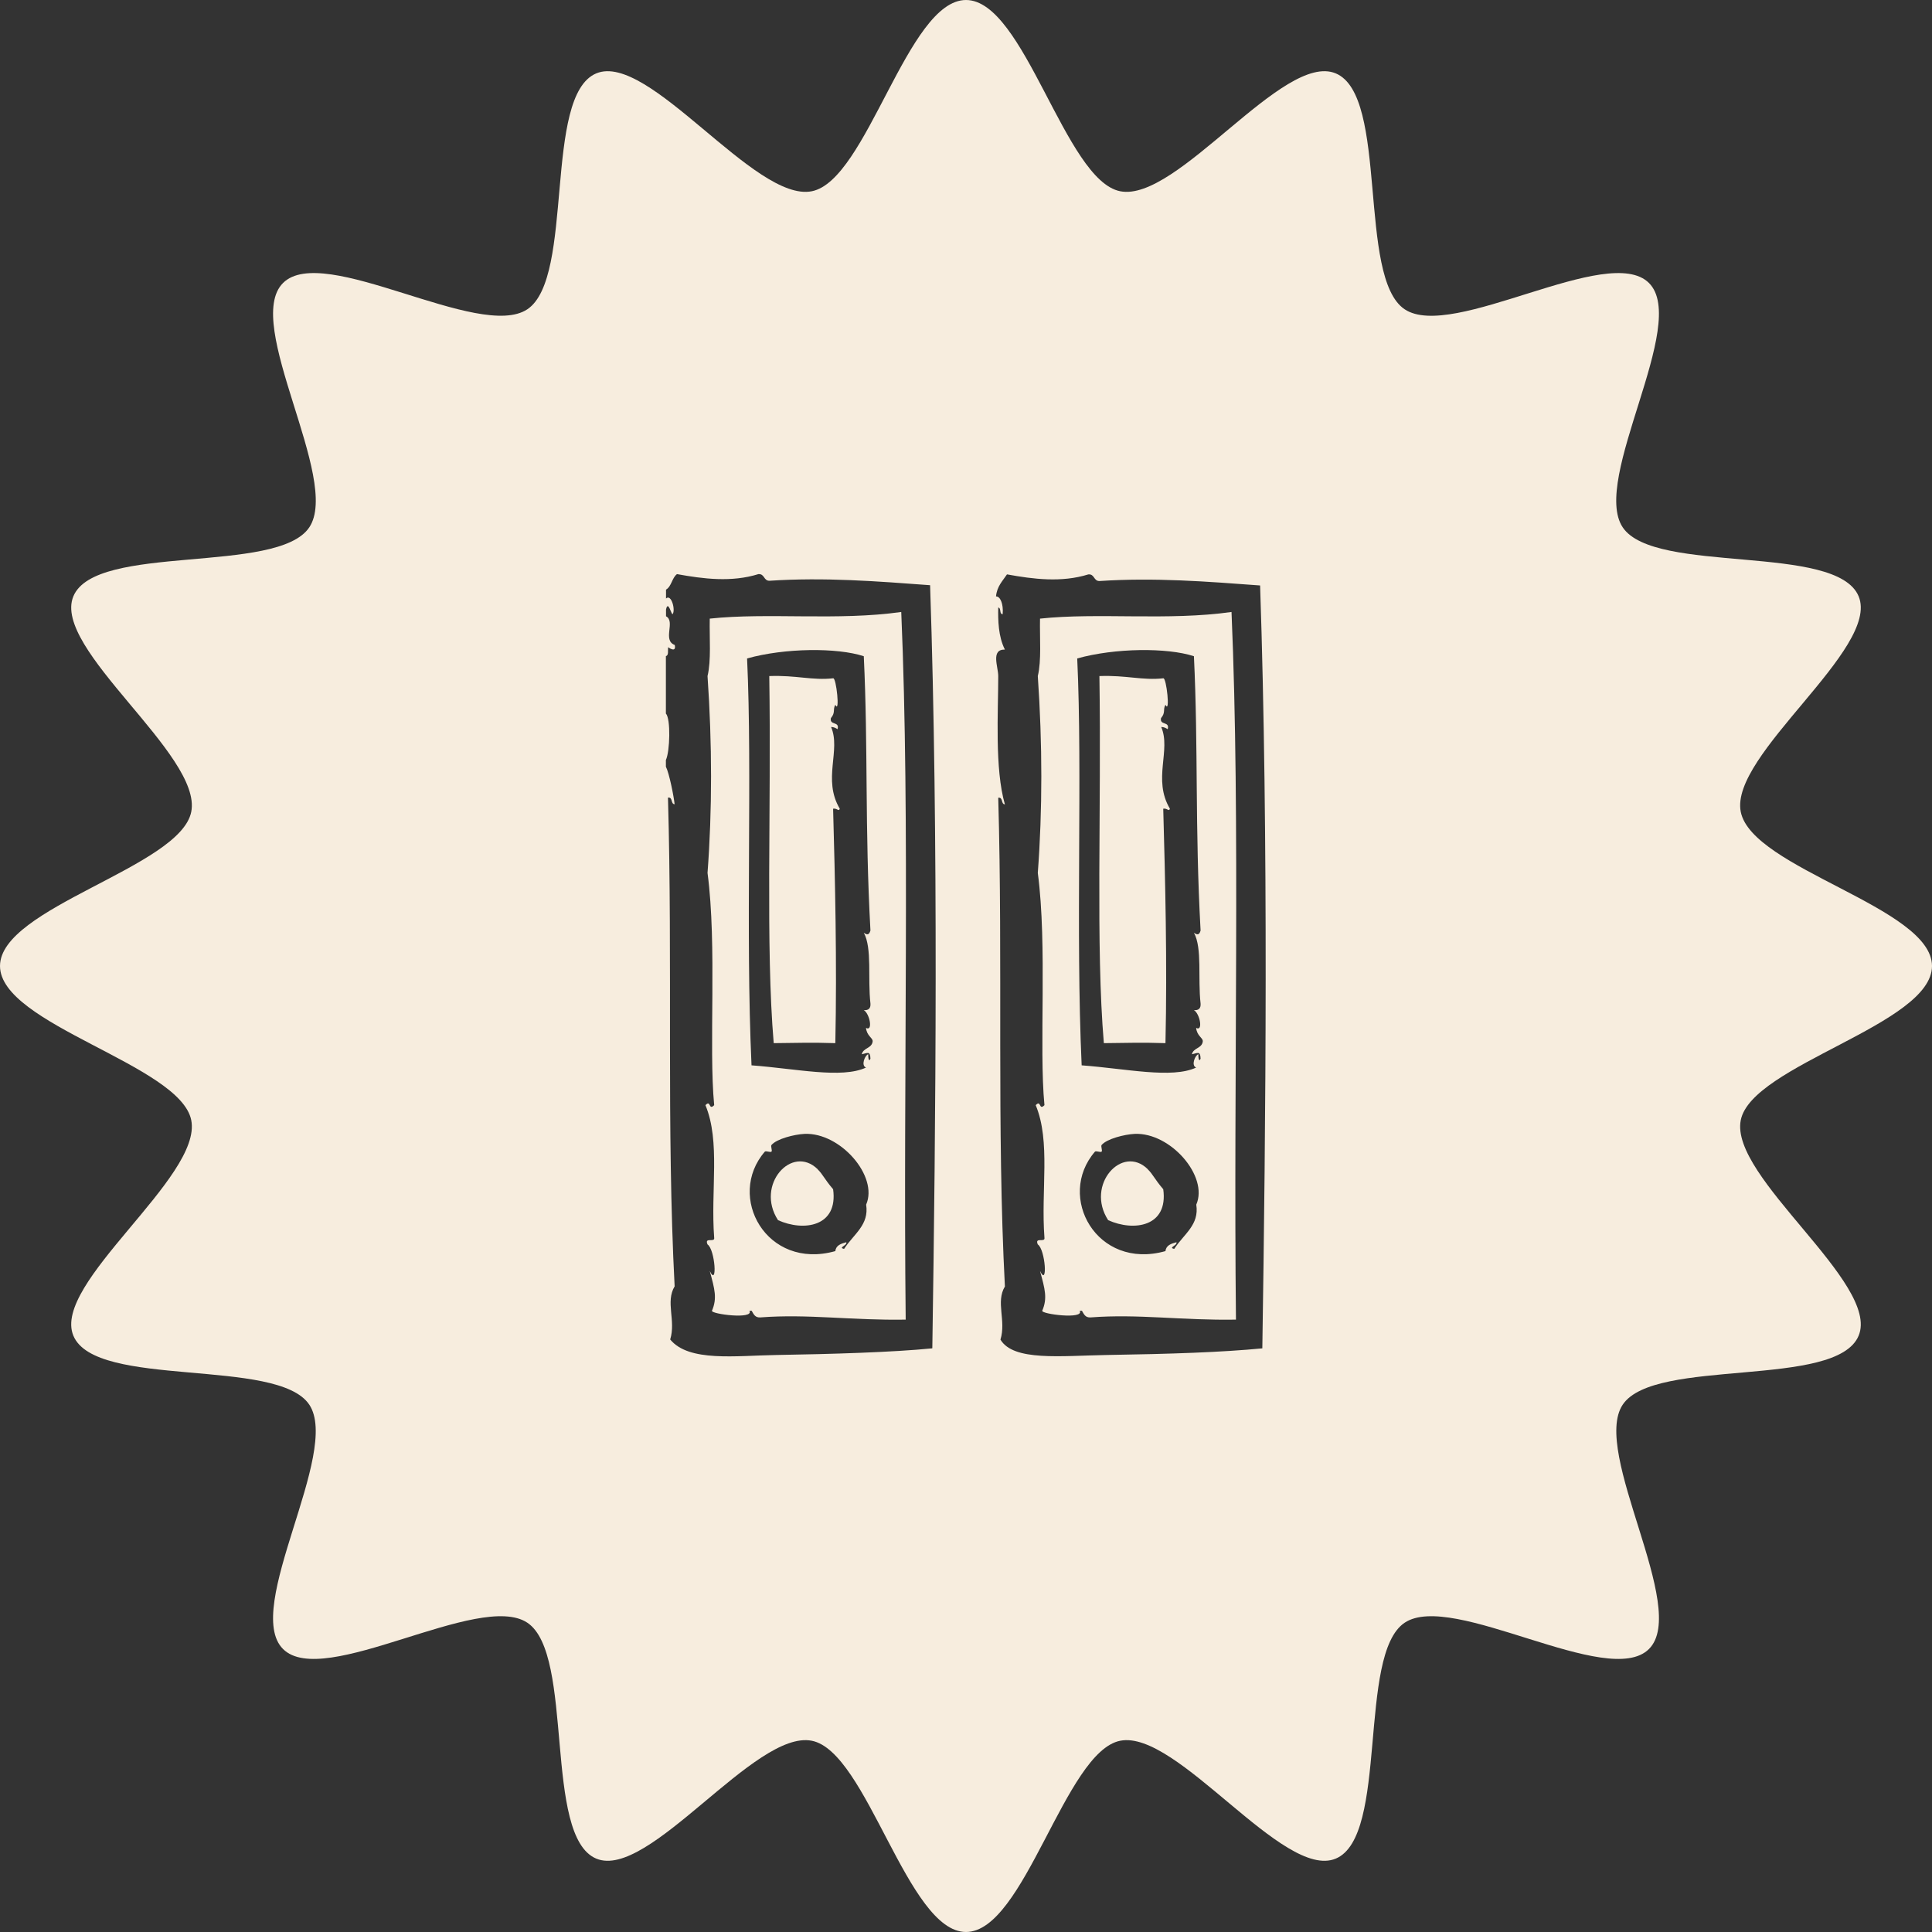
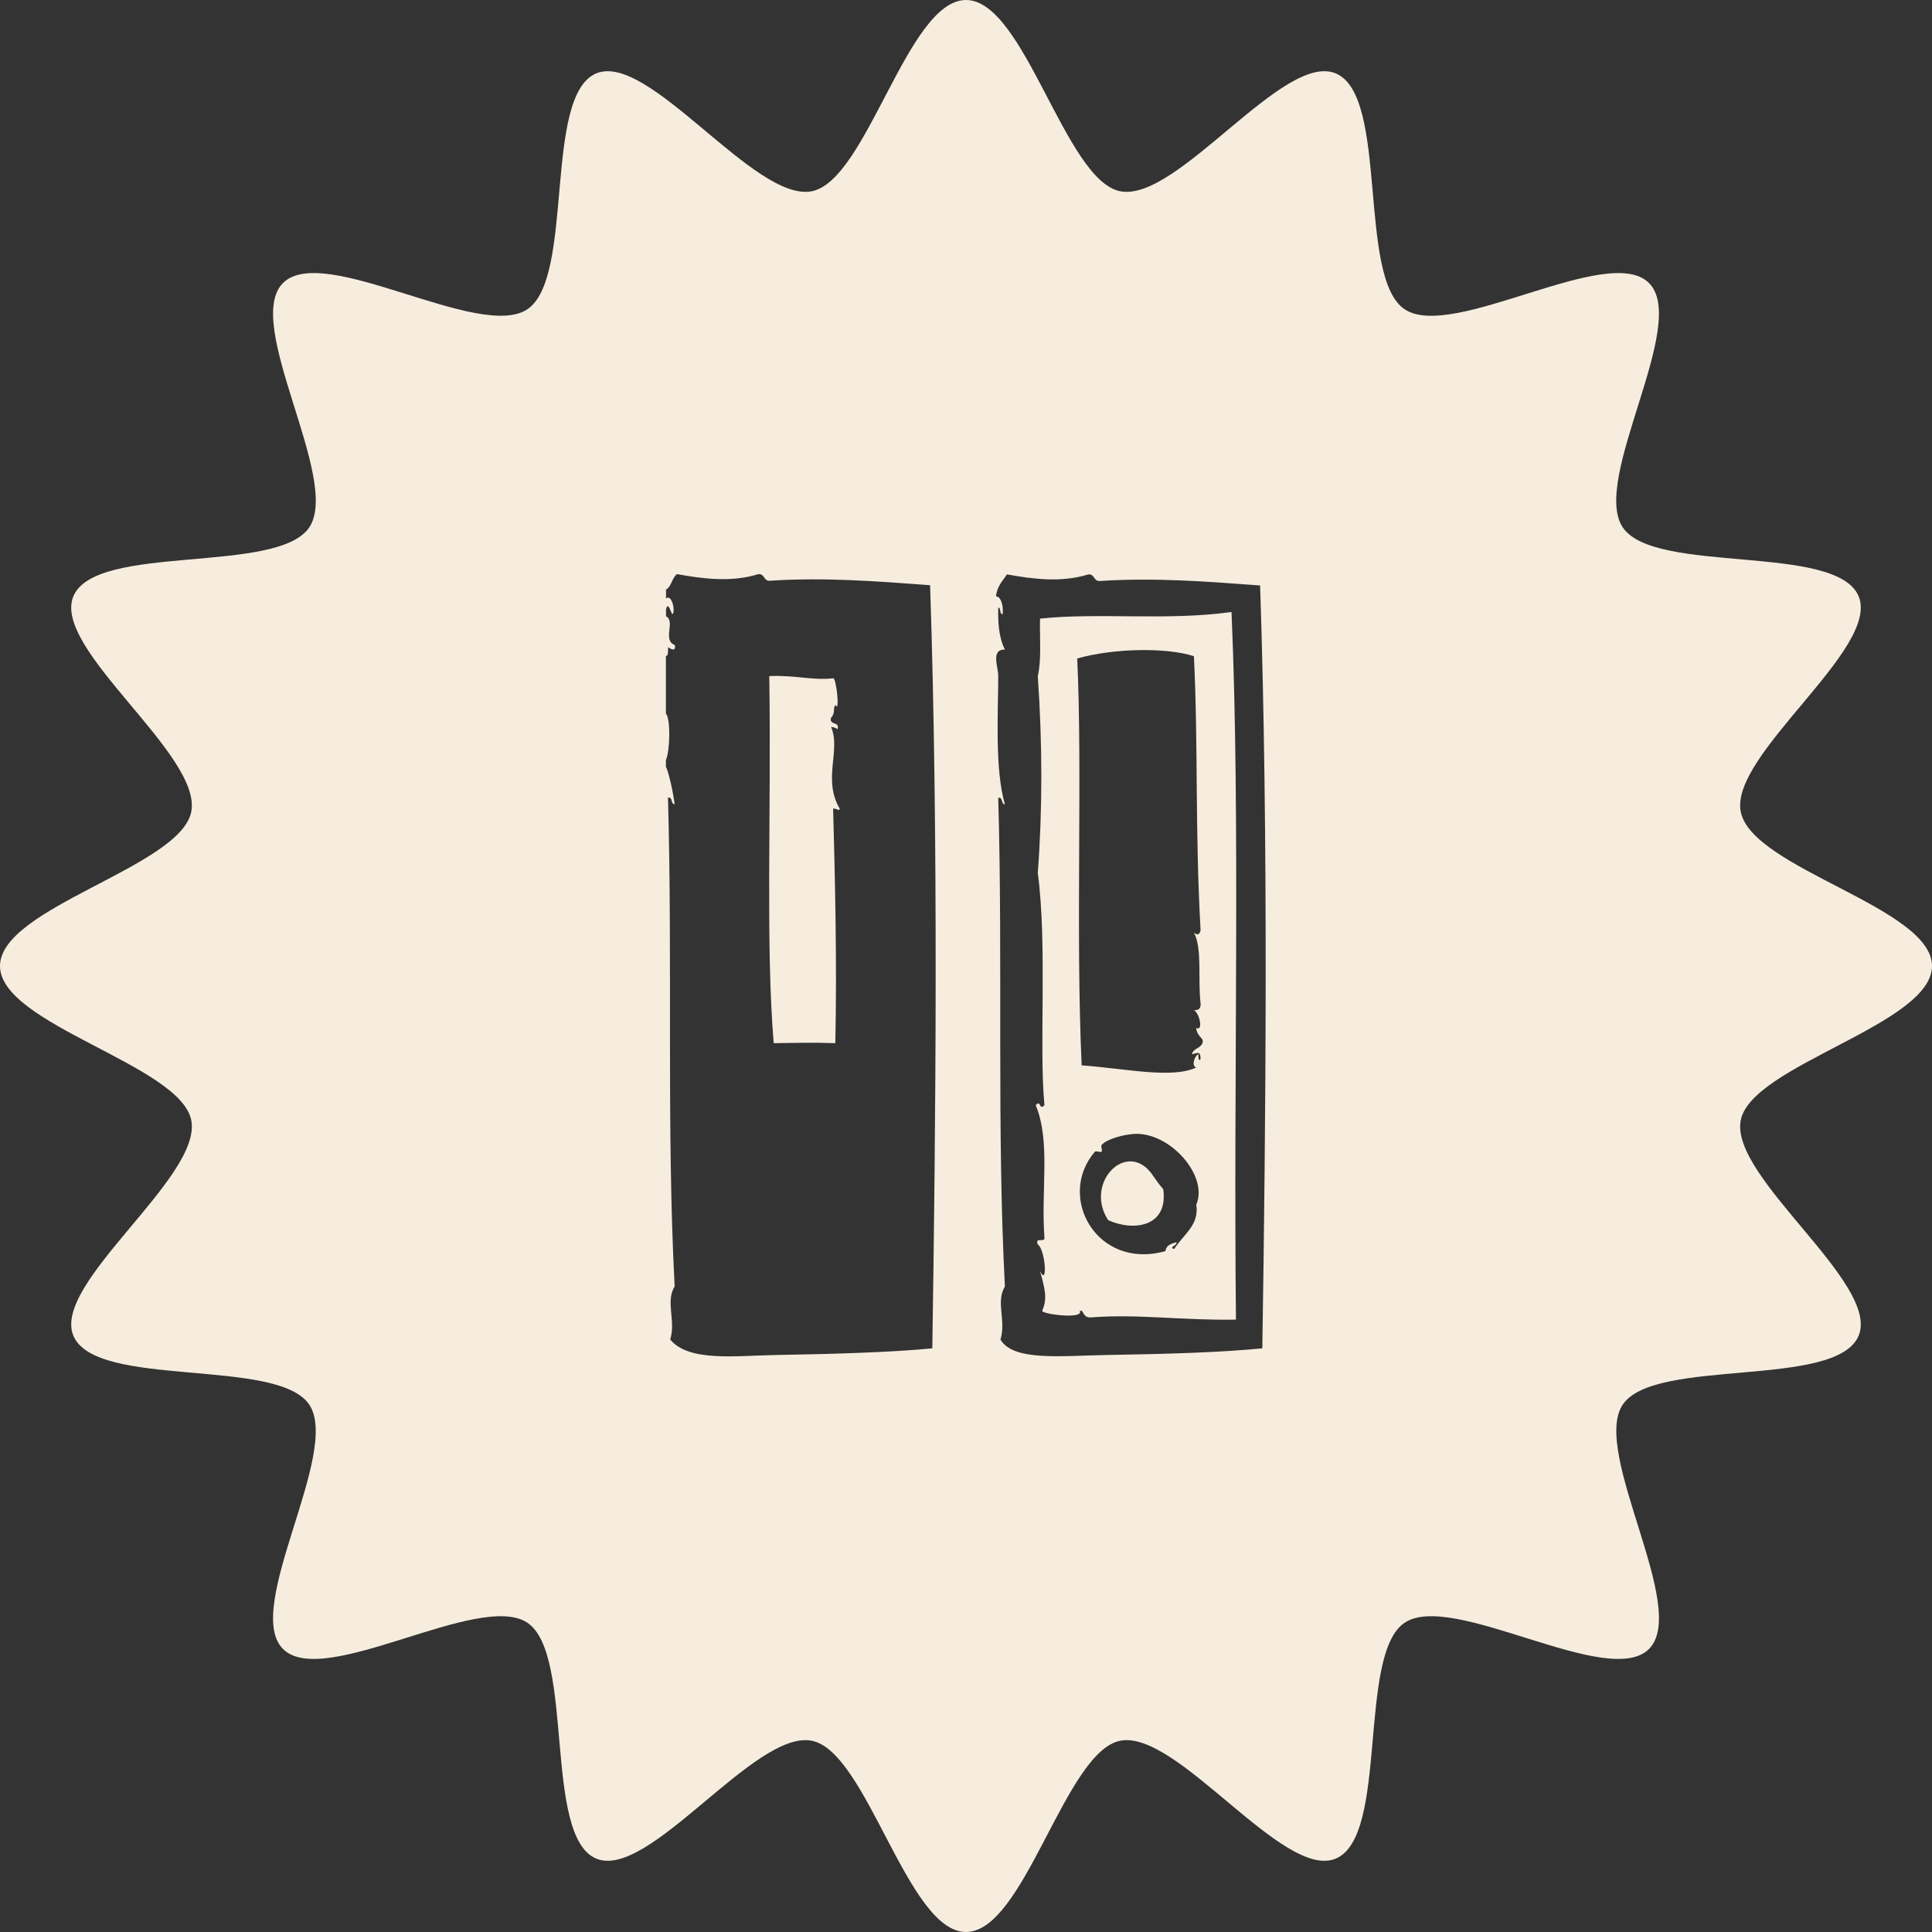
<svg xmlns="http://www.w3.org/2000/svg" id="a" data-name="Calque 1 - copie" viewBox="0 0 148 148">
  <rect x="0" y="0" width="148" height="148" fill="#333333" stroke="none" />
  <path d="M87.93,89.57c-1.96-1.94-4.8,1.19-3.04,3.9,1.97.89,4.62.5,4.22-2.37-.7-.82-.77-1.12-1.18-1.52Z" style="fill: #f7edde;" />
  <path d="M63.65,55.69c.23,0,.37.08.51.17.18-.63-.63-.27-.51-.85.37-.43.13-.67.34-1.02.37.77.08-2.11-.17-2.03-1.58.18-2.84-.25-4.89-.17.16,10.29-.29,20.68.34,28.12,1.93-.02,2.85-.06,4.72,0,.13-6.13-.02-12.6-.17-17.96.29-.06.44.25.51,0-1.34-2.25.11-4.49-.67-6.27Z" style="fill: #f7edde;" />
-   <path d="M69.04,46.88c-4.84.69-10.23.03-14.67.51-.03,1.52.12,3.2-.17,4.4.36,5.2.36,10.28,0,15.08.74,5.6.08,13.32.51,17.79-.44.45-.24-.45-.67,0,1.16,2.8.39,6.5.67,10.16.06.4-.77-.09-.51.51.58.38.78,3.32.17,2.03.38,1.4.58,2.09.17,3.05-.1.25,3.25.69,2.87,0h.17c.15.25.25.54.67.51,3.65-.28,6.96.24,11.13.17-.2-18.75.35-38.12-.34-54.21ZM64.66,95.67c-.49-.1.26-.26.17-.51-.4.11-.79.23-.84.68-5.27,1.48-8.38-4.18-5.4-7.62.08-.08.43.08.51,0,.08-.08-.08-.42,0-.51.4-.47,1.74-.81,2.53-.85,2.75-.12,5.67,3.25,4.72,5.42.24,1.55-.93,2.23-1.69,3.39ZM66.01,80.76c.43-.08.65-.29.67.34-.13.31-.18-.1-.17-.34-.24.06-.58.86-.17,1.02-1.86.87-5.38.08-8.77-.17-.47-10.27.07-22.41-.34-31.17,2.89-.81,6.91-.84,8.94-.17.34,7.09.07,13.03.51,21.01-.1.35-.26.36-.51.17.65,1.18.29,3.52.51,5.42.03.37-.14.54-.51.51.46.27.72,1.67.17,1.36.06.62.51.75.51,1.02-.05.57-.74.49-.84,1.02Z" style="fill: #f7edde;" />
-   <path d="M88.94,55.69c.23,0,.37.08.51.17.18-.63-.63-.27-.51-.85.37-.43.13-.67.34-1.02.38.77.08-2.11-.17-2.03-1.58.18-2.84-.25-4.89-.17.16,10.29-.29,20.68.34,28.12,1.93-.02,2.85-.06,4.72,0,.14-6.13-.02-12.6-.17-17.96.29-.06.44.25.51,0-1.34-2.25.11-4.49-.67-6.27Z" style="fill: #f7edde;" />
  <path d="M148,74c0-4.49-13.78-7.44-14.65-11.81-.87-4.37,10.7-12.49,9.03-16.51-1.7-4.09-15.63-1.64-18.07-5.28-2.46-3.67,5.12-15.61,2.01-18.72-3.11-3.11-15.05,4.47-18.72,2.01-3.64-2.44-1.19-16.37-5.28-18.07-4.02-1.67-12.14,9.9-16.51,9.03-4.24-.84-7.32-14.65-11.81-14.65s-7.57,13.81-11.81,14.65c-4.37.87-12.49-10.7-16.51-9.03-4.09,1.7-1.64,15.63-5.28,18.07-3.67,2.45-15.61-5.12-18.72-2.01-3.11,3.11,4.47,15.05,2.01,18.72-2.44,3.64-16.37,1.19-18.07,5.28-1.67,4.02,9.9,12.14,9.03,16.51-.84,4.24-14.65,7.32-14.65,11.81s13.81,7.57,14.65,11.81c.87,4.37-10.7,12.49-9.03,16.51,1.7,4.09,15.63,1.64,18.07,5.28,2.45,3.67-5.12,15.61-2.01,18.72,3.11,3.11,15.05-4.47,18.72-2.01,3.64,2.44,1.19,16.37,5.28,18.07,4.02,1.67,12.14-9.9,16.51-9.03,4.24.84,7.32,14.65,11.81,14.65s7.57-13.81,11.81-14.65c4.37-.87,12.49,10.7,16.51,9.03,4.09-1.7,1.64-15.63,5.28-18.07,3.67-2.46,15.61,5.12,18.72,2.01,3.11-3.11-4.45-15.08-2.01-18.72,2.44-3.64,16.37-1.19,18.07-5.28,1.67-4.02-9.9-12.14-9.03-16.51.84-4.24,14.65-7.32,14.65-11.81ZM71.4,103.29c-2.99.3-7.7.44-11.97.51-3.06.05-6.67.55-8.09-1.19.45-1.45-.38-2.87.34-4.07-.63-12.1-.15-24.78-.51-37.44.39-.05.19.49.51.51-.07-.64-.41-2.36-.67-2.88v-.51c.31-.65.38-3.16,0-3.56v-4.4c.23-.05.14-.42.17-.68.15.11.63.4.51-.17-.97-.36.08-1.81-.67-2.2v-.51c.16-.79.42.46.51.34.23-.33-.11-1.57-.51-1.19v-.68c.43-.25.45-.9.84-1.19,2.03.37,4.18.64,6.24,0,.48-.03.39.51.84.51,4.22-.28,8.26.04,12.31.34.65,19.31.43,41.53.17,58.45ZM96.7,103.29c-3.1.3-6.97.43-11.97.51-3.46.06-7.1.49-8.09-1.18.45-1.46-.38-2.87.34-4.07-.63-12.1-.15-24.78-.51-37.44.39-.05.19.49.51.51-.79-2.72-.51-7.12-.51-9.83,0-.71-.59-2.05.51-2.03-.51-1-.53-2.26-.51-3.22.25.04.06.51.34.51.07-.81-.2-1.38-.51-1.36.07-.78.51-1.19.84-1.69,2.03.37,4.18.64,6.24,0,.48-.03.39.51.84.51,4.22-.28,8.26.04,12.31.34.65,19.31.43,41.61.17,58.45Z" style="fill: #f7edde;" />
-   <path d="M62.64,89.57c-1.97-1.94-4.8,1.19-3.04,3.9,1.97.89,4.62.5,4.22-2.37-.7-.82-.77-1.12-1.18-1.52Z" style="fill: #f7edde;" />
  <path d="M94.34,46.88c-4.84.69-10.23.03-14.67.51-.03,1.52.12,3.2-.17,4.4.36,5.2.36,10.28,0,15.08.74,5.6.08,13.32.51,17.79-.44.45-.24-.45-.67,0,1.16,2.8.39,6.5.67,10.16.06.4-.77-.09-.51.51.58.38.78,3.32.17,2.03.38,1.4.58,2.09.17,3.05-.1.25,3.25.69,2.87,0h.17c.15.25.25.54.67.51,3.65-.28,6.96.24,11.13.17-.2-18.75.35-38.12-.34-54.21ZM89.95,95.67c-.49-.1.26-.26.17-.51-.4.11-.79.23-.84.68-5.27,1.48-8.38-4.18-5.4-7.62.08-.08.43.08.51,0,.08-.08-.08-.42,0-.51.4-.47,1.74-.81,2.53-.85,2.75-.12,5.67,3.25,4.72,5.42.24,1.55-.93,2.23-1.69,3.39ZM91.3,80.76c.43-.08.65-.29.67.34-.13.31-.18-.1-.17-.34-.24.06-.58.86-.17,1.02-1.86.87-5.38.08-8.77-.17-.47-10.27.07-22.41-.34-31.17,2.89-.81,6.91-.84,8.94-.17.34,7.09.07,13.03.51,21.01-.09.35-.26.36-.51.17.65,1.18.29,3.52.51,5.42.03.37-.14.54-.51.51.46.27.72,1.67.17,1.36.06.62.51.75.51,1.02-.05.57-.74.49-.84,1.02Z" style="fill: #f7edde;" />
</svg>